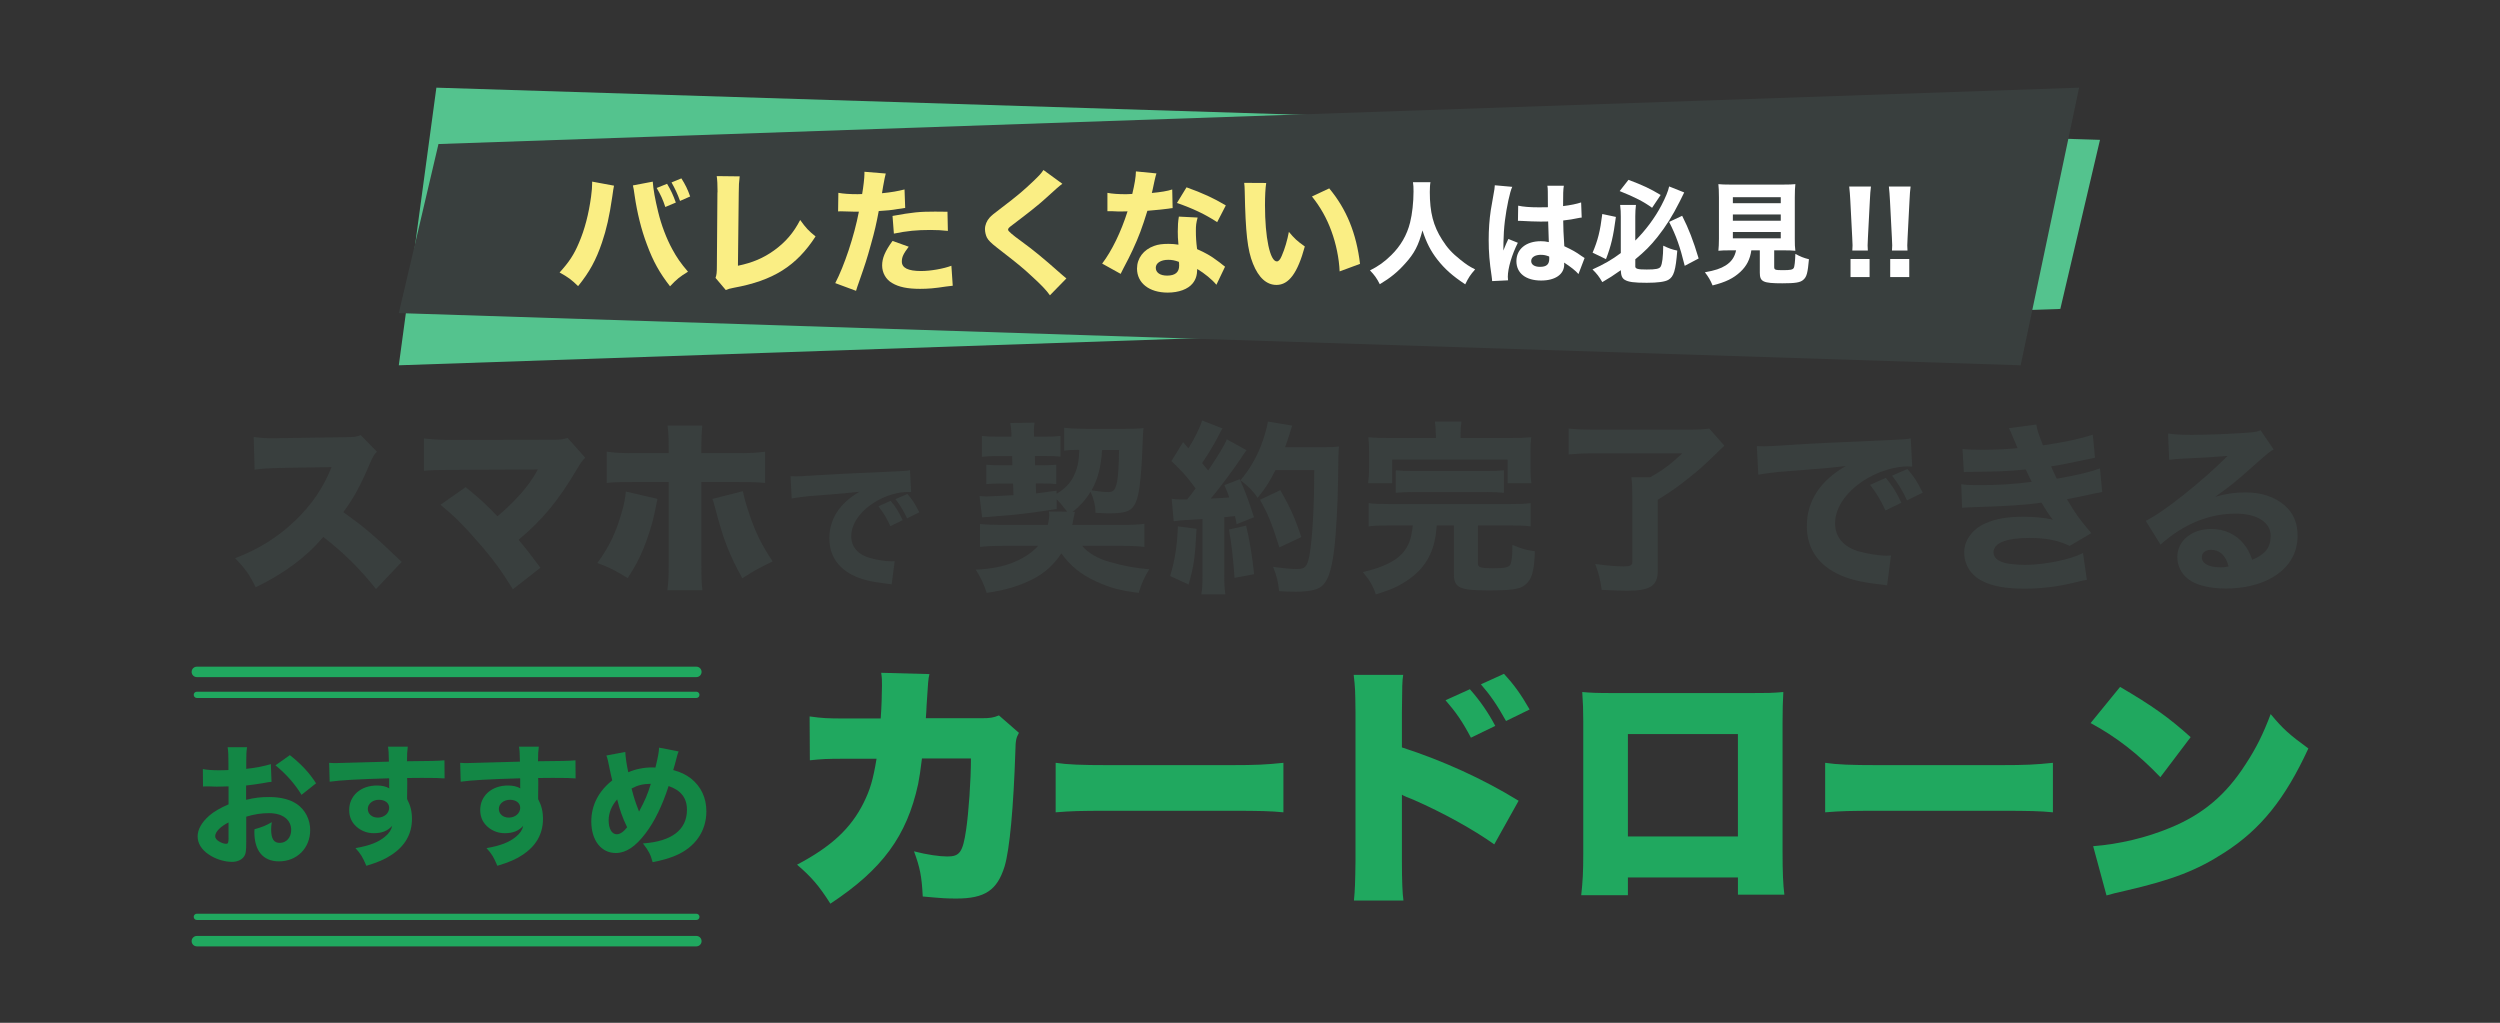
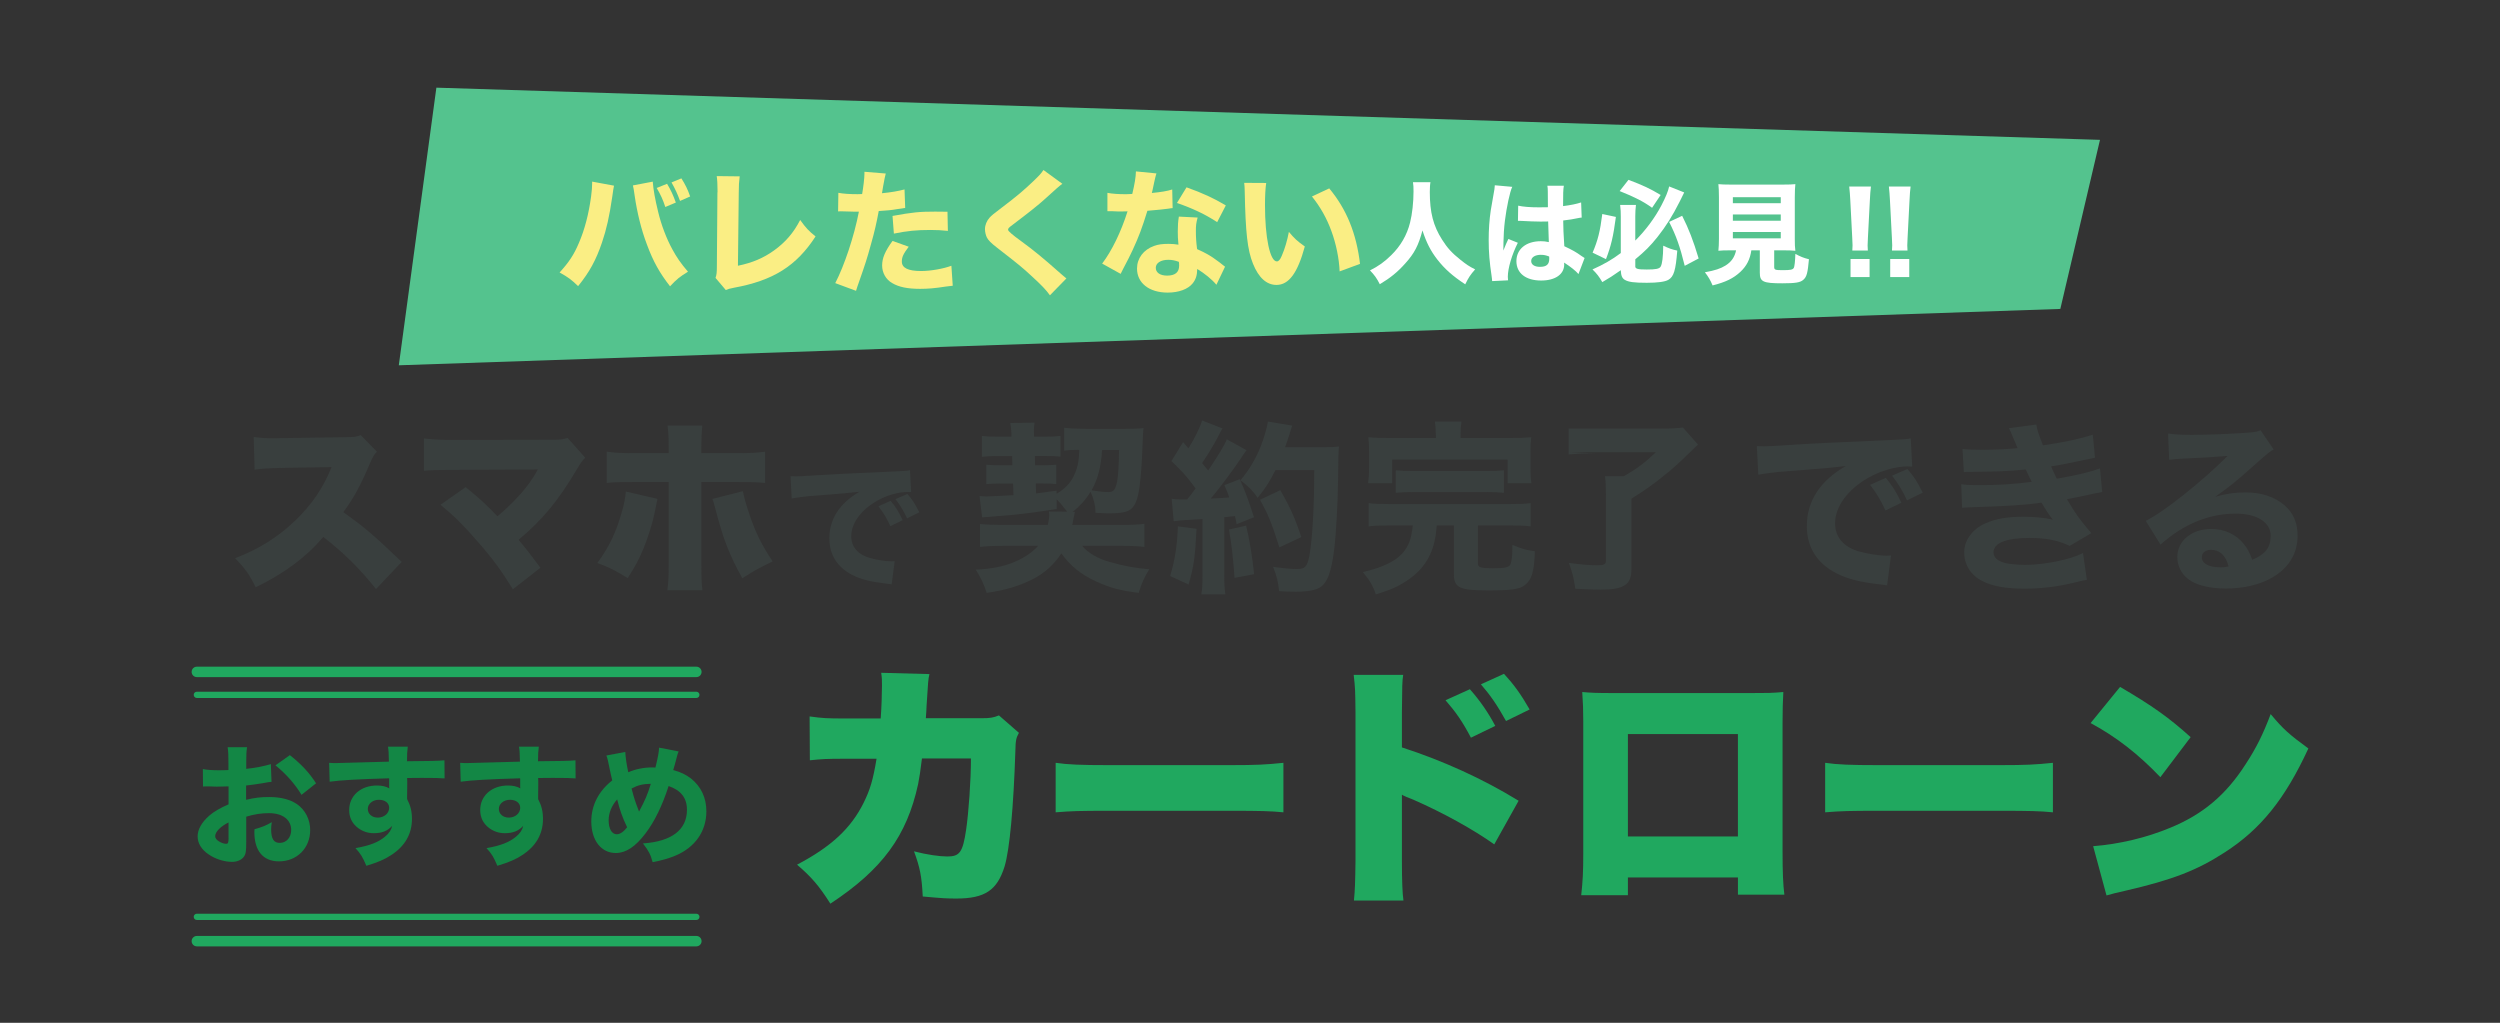
<svg xmlns="http://www.w3.org/2000/svg" id="_レイヤー_2" data-name="レイヤー 2" viewBox="0 0 1197.7 490">
  <rect x="0" y="0" width="1197.7" height="490" fill="#333333" stroke="none" />
  <defs>
    <style>
      .cls-1 {
        fill: #54c38e;
      }

      .cls-1, .cls-2, .cls-3, .cls-4, .cls-5, .cls-6, .cls-7 {
        stroke-width: 0px;
      }

      .cls-2 {
        fill: #20a85f;
      }

      .cls-3 {
        fill: none;
      }

      .cls-4 {
        fill: #393f3e;
      }

      .cls-5 {
        fill: #138745;
      }

      .cls-6 {
        fill: #faee84;
      }

      .cls-7 {
        fill: #fff;
      }
    </style>
  </defs>
  <g id="_レイヤー_1-2" data-name="レイヤー 1">
    <g>
      <g>
        <polygon class="cls-1" points="209.06 42 1006.06 67 987.06 148 191.06 175 209.06 42" />
-         <polygon class="cls-4" points="968.06 175 191.06 150 210.06 69 996.06 42 968.06 175" />
        <g>
          <path class="cls-6" d="M294.16,88.96q-.26,1.04-.84,5.3c-1.36,9.38-2.78,15.65-4.92,21.93-2.85,8.41-6.02,14.23-11.45,20.89-3.36-3.23-4.66-4.2-8.86-6.53,4.46-4.92,6.86-8.47,9.25-14.17,2.78-6.4,4.72-13.97,5.82-22.12.39-2.78.52-4.79.52-6.47v-.78l10.48,1.94ZM312.72,87.02c.26,3.69,1.1,8.41,2.59,14.49,1.49,6.21,3.95,12.74,6.79,17.92,2.07,3.82,3.95,6.6,7.5,10.74-4.01,2.46-5.37,3.56-8.6,6.99-4.98-6.4-8.08-11.9-11.06-19.99-2.72-7.12-4.72-15.39-5.89-23.42-.32-2.52-.58-3.88-.84-4.92l9.51-1.81ZM319.58,88.05c1.81,3.04,2.91,5.37,4.2,8.99l-5.04,2.13c-1.17-3.56-2.26-5.95-4.14-9.12l4.98-2ZM326.44,85.46c1.81,2.85,3.1,5.43,4.2,8.67l-4.85,2.13c-1.16-3.23-2.39-5.89-4.08-8.86l4.72-1.94Z" />
          <path class="cls-6" d="M354.37,84.49c-.32,2.46-.45,4.46-.45,8.02l-.39,34.8c6.92-1.42,12.23-3.69,17.27-7.31,5.5-3.95,9.38-8.47,12.55-14.62,2.85,3.95,3.88,5.05,7.37,7.89-9.18,14.17-20.31,21.15-39.13,24.58-2,.39-2.72.58-3.88,1.1l-4.92-5.82c.52-1.49.65-2.46.65-5.95l.26-34.6c.06-.32.06-.58.06-.91,0-3.11-.13-5.56-.39-7.31l11,.13Z" />
          <path class="cls-6" d="M401.65,92.38c2.39.45,5.37.65,9.25.65.45,0,.52,0,2.13-.07.58-3.23,1.1-7.76,1.1-9.57v-1.1l10.22.84q-.45,1.55-1.29,6.27c-.26,1.75-.32,1.88-.52,3.17,4.59-.45,7.44-.97,10.8-1.81l.32,8.86q-1.23.13-3.56.52c-2.85.52-5.69.78-9.12.97-1.03,5.56-1.94,9.7-3.75,16.04-1.94,7.05-2.65,9.18-5.63,17.72-.65,1.81-1.16,3.3-1.49,4.46l-9.96-3.69c4.33-8.34,9.06-22.44,11.32-34.22h-1.81l-6.92-.19c-.45,0-.65.07-1.23.07l.13-8.93ZM435.35,118.19c-2.59,3.43-3.3,4.98-3.3,7.12,0,3.04,2.97,4.53,9.25,4.53,4.53,0,10.74-1.1,14.49-2.52l.65,9.57c-1.16.13-1.68.19-3.3.39-5.37.84-8.6,1.1-12.35,1.1-5.95,0-10.16-.84-13.39-2.78-2.98-1.68-4.79-4.92-4.79-8.41s1.36-6.79,4.98-11.77l7.76,2.78ZM454.11,110.62c-3.1-.32-4.98-.45-8.34-.45-6.79,0-11.06.45-17.53,1.75l-.65-8.47c9.64-1.75,12.87-2.07,20.38-2.07,1.62,0,1.88,0,5.95.06l.19,9.18Z" />
          <path class="cls-6" d="M508.95,88.05q-1.62,1.1-8.08,7.05c-3.3,3.04-8.34,6.99-15.59,12.48-2,1.49-2.33,1.81-2.33,2.52q0,.91,6.27,5.43c6.27,4.59,10.22,7.83,19.73,16.24.71.65,1.1.97,1.94,1.62l-7.89,8.08c-1.75-2.46-3.95-4.79-8.47-8.93-4.72-4.4-6.66-5.95-16.82-13.84-2.98-2.33-4.14-3.49-4.92-4.92-.52-1.1-.91-2.65-.91-4.01,0-1.94.84-4.01,2.26-5.56.91-.97,1.81-1.75,5.76-4.72,7.18-5.43,10.67-8.41,15.01-12.55,3.1-2.98,3.82-3.75,4.98-5.5l9.06,6.6Z" />
          <path class="cls-6" d="M554.03,83.07q-.26.65-.91,3.49c-.13.58-.45,2-.91,4.27q-.26.97-.39,1.62c4.2-.39,7.44-.91,9.77-1.68l.19,8.93c-.71.06-.97.06-2,.26-2.26.32-4.92.58-10.09,1.03-2.52,8.15-4.08,12.35-7.05,18.76-1.49,3.17-2.07,4.33-4.53,8.99q-.84,1.62-1.23,2.46l-8.86-4.92c4.66-6.14,9.05-15.2,12.16-25.03q-1.94,0-3.49.07h-.78q-.71,0-2.91-.13h-2.46v-8.8c2.33.45,5.17.65,9.06.65.39,0,1.62-.07,2.85-.13,1.16-4.85,1.68-8.02,1.75-10.8l9.83.97ZM582.75,136.43c-2-2.46-5.63-5.43-9.18-7.57-.07,3.04-.65,4.98-2.2,6.92-2.26,2.78-6.66,4.4-11.97,4.4-8.86,0-14.68-4.59-14.68-11.51,0-4.92,3.1-9.06,8.21-10.87,1.94-.71,3.95-.97,6.92-.97,1.88,0,2.98.13,4.72.39-.26-2.59-.32-4.4-.32-6.27,0-2.91.13-4.79.52-7.18l8.99.45c-.71,2.59-.84,3.75-.84,6.4,0,2.91.13,5.17.58,8.73,4.08,1.81,6.6,3.23,9.77,5.63.84.58,1.42,1.04,2.52,1.94q.58.45,1.1.84l-4.14,8.67ZM559.66,124.47c-3.56,0-5.95,1.55-5.95,3.82s2,3.75,5.43,3.75c3.88,0,5.76-1.62,5.76-4.79,0-.58-.06-1.81-.13-1.81-2.01-.71-3.3-.97-5.11-.97ZM583.13,106.42c-5.89-3.82-11.77-6.6-19.28-9.18l4.59-7.5c7.76,2.78,12.94,5.17,18.82,8.67l-4.14,8.02Z" />
          <path class="cls-6" d="M606.61,87.66c-.39,2.52-.58,6.21-.58,10.67,0,15.46,2.39,26.91,5.69,26.91.84,0,1.62-.91,2.33-2.65,1.55-3.56,2.65-7.44,3.43-11.51,2.65,3.17,3.95,4.4,7.63,6.99-3.43,12.68-7.63,18.43-13.58,18.43-4.72,0-8.54-3.43-11.25-10.16-2.65-6.6-3.56-14.81-3.95-34.41-.07-2.33-.07-2.85-.26-4.33l10.54.06ZM636.81,90.25c8.28,9.96,13,21.47,14.75,36.16l-9.77,3.62c-.26-6.21-1.68-13.2-3.95-19.34-2.2-6.08-5.3-11.58-9.31-16.56l8.28-3.88Z" />
          <path class="cls-7" d="M685.31,87.27c-.21.91-.32,2.88-.32,4.7,0,9.77,1.65,16.23,5.92,22.9,2.46,3.9,4.7,6.35,8.65,9.5,2.99,2.4,4.22,3.2,7.15,4.7-2.29,2.56-3.15,3.9-4.75,7.15-6.19-4.11-9.82-7.37-13.34-11.85-3.2-4.11-5.28-8.17-7.15-13.98-1.87,7.15-3.9,11.05-8.27,15.85-3.63,4.06-6.99,6.83-12.17,9.93-1.44-2.88-2.62-4.48-4.7-6.62,4.11-2.08,6.88-4.06,10.19-7.31,4.43-4.32,7.53-9.61,9.02-15.64,1.01-4,1.65-9.71,1.65-14.89,0-2.03-.05-2.99-.27-4.43h8.38Z" />
          <path class="cls-7" d="M724.49,89.51c-1.12,2.24-2.72,9.82-3.52,16.23-.43,3.47-.64,7.21-.69,10.3,0,1.07-.05,3.15-.05,4,1.17-2.88,1.55-3.84,2.4-5.55l4.54,1.82c-2.83,5.6-4.8,12.22-4.8,16.28,0,.21.05.75.11,1.71l-7.63.37c-.05-.69-.05-1.01-.21-2.13-1.07-7.1-1.44-11.8-1.44-17.51,0-5.02.32-9.77,1.01-14.36q.21-1.6,1.28-7.37c.43-2.19.59-3.36.64-4.54l8.38.75ZM727.32,98.53c2.35.53,5.6.8,9.98.8,1.49,0,2.46,0,4.27-.05q0-3.95-.05-7.53c0-1.01-.05-2.13-.21-2.78h7.9c-.32,1.76-.37,3.95-.37,9.77,3.52-.43,6.4-1.01,8.65-1.76l.27,7.26c-.64.05-.75.05-2.08.32-1.87.43-3.95.75-6.78,1.07.05,4.32.11,5.5.53,12.33,3.95,1.87,5.5,2.72,8.17,4.64.8.53.96.64,1.55,1.01l-2.94,7.69c-1.23-1.49-3.79-3.52-6.88-5.5.05.48.05.59.05.91,0,4.7-4.27,7.69-11.05,7.69-7.37,0-11.85-3.52-11.85-9.29s4.64-9.55,11.69-9.55c1.44,0,2.35.11,3.84.43-.05-1.82-.16-4.22-.32-9.88-1.55.05-2.46.05-3.63.05-1.92,0-6.67-.16-8.97-.32q-.85-.05-1.55-.05c-.05,0-.16,0-.32.05l.11-7.31ZM738.26,122.07c-2.83,0-4.7,1.17-4.7,2.99,0,1.71,1.6,2.78,4.22,2.78,3.1,0,4.43-1.17,4.43-3.84,0-.48,0-1.12-.05-1.12-1.55-.59-2.46-.8-3.9-.8Z" />
          <path class="cls-7" d="M783.42,127.57c0,1.23,1.17,1.55,5.5,1.55s6.03-.32,6.67-1.39c.75-1.28,1.17-4.54,1.23-10.03,2.72,1.28,4.11,1.81,6.73,2.35-.75,9.5-1.65,12.54-4.32,14.04-1.6.91-5.07,1.39-10.3,1.39-6.14,0-8.81-.37-10.57-1.44-1.28-.8-1.76-2.03-1.87-4.59-4.32,2.99-4.96,3.42-8.86,5.71-1.55-2.67-2.62-4.06-4.7-6.08,5.28-2.35,9.39-4.7,13.56-7.85v-17.45c0-2.24-.05-3.2-.32-5.6h7.58c-.21,1.76-.32,3.42-.32,5.39v11.69c4.86-4.8,9.39-10.89,12.49-16.81,1.98-3.79,3.26-6.83,3.74-9.13l7.21,2.88q-.69,1.33-2.19,4.43c-3.42,6.78-6.51,11.74-10.62,16.92-3.42,4.27-5.92,6.78-10.62,10.67v3.36ZM774.14,103.92c-1.23,9.34-2.3,13.88-4.75,20.23l-6.41-3.1c2.51-5.87,3.63-10.3,4.64-18.52l6.51,1.39ZM780.17,86.15c7.04,2.67,10.25,4.16,15.42,7.26l-4.11,6.14c-3.84-2.83-8.38-5.18-15.53-8.01l4.22-5.39ZM805.89,103.39c3.2,6.35,5.28,11.74,7.9,20.44l-6.67,3.52c-2.29-9.29-4.06-14.3-7.47-21.03l6.25-2.94Z" />
          <path class="cls-7" d="M828.9,119.93c-2.62,0-4.22.05-5.66.21.16-1.55.27-3.31.27-5.76v-19.75c0-2.83-.11-5.07-.27-6.41,1.49.16,3.1.21,5.55.21h25.73c2.51,0,4.11-.05,5.6-.21-.16,1.33-.27,3.58-.27,6.41v19.75c0,2.56.05,4.27.27,5.76-1.55-.16-3.26-.21-5.6-.21h-4.54v7.95c0,1.39.43,1.55,4.11,1.55s4.7-.21,5.23-1.01c.43-.64.69-3.36.8-6.78,2.51,1.33,3.9,1.92,6.51,2.56-.59,6.57-1.07,8.43-2.67,9.82-1.44,1.33-3.79,1.71-10.09,1.71-9.29,0-10.78-.75-10.78-5.12v-10.68h-4.06c-.64,4.38-2.24,7.47-5.23,10.3-3.31,3.1-7.1,4.96-13.34,6.51-1.07-2.56-2.03-4.16-3.68-6.3,4.8-.85,7.53-1.76,9.93-3.26,2.78-1.76,4.32-4,5.02-7.26h-2.83ZM830.18,97.36h22.95v-2.88h-22.95v2.88ZM830.18,105.74h22.95v-2.99h-22.95v2.99ZM830.18,114.17h22.95v-3.04h-22.95v3.04Z" />
          <path class="cls-7" d="M887.41,120.04c.05-1.33.11-1.92.11-2.51q0-.69-.16-3.79l-.91-17.56c-.11-2.4-.32-5.02-.53-6.83h10.41c-.21,1.55-.43,4.06-.53,6.83l-.91,17.56q-.16,3.2-.16,3.84c0,.59.05,1.12.11,2.46h-7.42ZM886.55,132.74v-8.65h9.13v8.65h-9.13Z" />
          <path class="cls-7" d="M906.41,120.04c.05-1.33.11-1.92.11-2.51q0-.69-.16-3.79l-.91-17.56c-.11-2.4-.32-5.02-.53-6.83h10.41c-.21,1.55-.43,4.06-.53,6.83l-.91,17.56q-.16,3.2-.16,3.84c0,.59.05,1.12.11,2.46h-7.42ZM905.56,132.74v-8.65h9.13v8.65h-9.13Z" />
        </g>
        <g>
          <path class="cls-4" d="M180.14,282.22c-7.66-9.68-15.4-17.34-25.25-24.99-8.27,9.77-18.74,17.51-32.38,24.11-3.08-6.16-4.93-8.8-9.86-13.9,11.44-4.4,20.5-10.12,28.51-17.78,8.18-7.83,13.55-15.66,17.69-25.87l-22.88.35c-7.57.18-10.38.35-13.99.88l-.44-15.66c3.43.44,5.81.62,9.24.62.7,0,2.38,0,4.93-.09l30.09-.44c4.14-.09,4.66-.09,7.04-.97l7.74,7.92c-1.32,1.32-1.85,2.2-3.17,5.19-4.66,11-8.01,17.16-12.94,23.76,10.65,7.66,14.26,10.74,27.98,23.85l-12.32,13.02Z" />
          <path class="cls-4" d="M217.37,225.11c-7.3,0-10.38.09-14.26.44v-15.49c4.84.53,7.57.7,14.52.7l48.22-.09c2.82,0,4.22-.26,6.07-.88l8.45,9.5c-1.41,1.32-1.85,1.94-4.05,5.63-9.06,15.22-16.28,23.93-27.89,33.7,3.78,4.49,6.25,7.66,10.47,13.38l-13.2,10.3c-5.28-8.62-9.68-14.7-16.98-22.97-7.13-8.18-11.26-12.23-17.69-17.51l12.06-8.45c7.22,5.9,10.12,8.62,15.22,13.99,5.02-4.14,10.56-9.77,13.73-13.9,2.2-2.73,4.58-6.51,5.63-8.54l-40.3.18Z" />
          <path class="cls-4" d="M314.97,239.01c-.26,1.06-.7,3.34-1.41,6.95-.88,4.4-3.17,11.79-5.28,16.81-2.2,5.28-3.96,8.62-7.57,14.17-6.16-3.78-8.98-5.19-14.52-7.22,5.81-8.01,9.06-14.87,11.79-24.73,1.06-3.78,1.58-6.25,1.85-9.5l15.14,3.52ZM320.34,213.67c0-4.4-.09-6.07-.53-9.77h16.63c-.26,2.64-.44,5.98-.44,9.94v3.26h16.72c7.04,0,9.86-.18,13.82-.7v14.96c-3.52-.35-6.69-.44-13.55-.44h-16.98v38.81c0,7.22.09,9.77.53,13.02h-16.81c.53-4.05.62-6.07.62-13.2v-38.63h-16.37c-8.18,0-9.59.09-13.29.44v-14.96c3.96.53,6.78.7,13.38.7h16.28v-3.43ZM355.89,235.32c.7,3.43,1.76,7.13,3.26,11.44,2.9,8.54,5.81,14.43,11,22.17-8.1,4.05-8.27,4.14-14.52,8.1-6.34-11.44-9.15-18.74-13.02-33.7-.7-2.64-.79-2.99-1.32-4.31l14.61-3.7Z" />
        </g>
        <g>
          <path class="cls-4" d="M511.27,245.19c-2.56-3.36-3.27-4.15-5.04-6.01v4.68c-11.4,1.77-17.68,2.56-25.28,3.18-4.68.35-4.95.35-6.45.53-1.42.09-1.95.18-3.98.26l-1.24-10.17c1.5.09,2.48.18,3.27.18,1.59,0,7.87-.35,12.99-.62l-.18-5.57h-5.66c-3.45,0-4.86.09-7.16.27v-9.28c1.95.18,3.54.27,7.51.27h4.95l-.09-4.42h-7.34c-3.27,0-4.69.09-7.16.35v-9.99c2.39.27,4.15.35,7.25.35h6.9v-1.77c-.09-1.42-.27-3.18-.53-4.77l11.58-.18c-.18.97-.27,2.39-.27,3.8v.97l.09,1.94h5.92c2.56,0,4.6-.09,6.72-.35v9.9c-2.21-.18-3.71-.27-6.72-.27h-5.57l.09,4.42h4.15c3.09,0,4.24-.09,6.01-.27v9.28c-1.95-.18-3.18-.27-6.28-.27h-3.54l.18,4.77q2.65-.35,9.81-1.33v1.5c4.07-2.48,6.36-4.86,8.22-8.49,1.77-3.71,2.47-6.81,2.65-12.55h-.79c-2.92,0-4.69.09-6.45.35v-10.96c2.47.35,6.81.53,10.7.53h18.21c3.8,0,6.72-.09,9.1-.35-.18,1.77-.27,2.83-.35,5.22-.44,14.32-1.42,24.49-2.65,28.37-1.86,5.92-4.33,7.25-13.7,7.25-1.68,0-3.27-.09-6.28-.27-.09-3.54-.71-6.36-2.39-10.08-2.3,3.8-5.22,6.98-8.57,9.63h1.06c-.27,1.15-.35,1.59-.8,3.8q-.09.44-.44,2.47h22.63c5.66,0,9.46-.18,11.93-.53v11.05c-2.83-.35-6.45-.53-11.58-.53h-18.3c2.92,3.45,7.25,6.01,13.08,7.69,7.16,2.03,11.93,2.92,19.09,3.54-2.39,3.89-3.71,6.98-5.04,11.31-8.75-1.06-14.05-2.48-20.6-5.57-7.25-3.36-12.11-7.34-16.44-13.35-3.45,5.22-7.78,9.28-13.26,12.11-6.63,3.45-13.61,5.57-22.54,6.81-1.33-4.15-2.56-6.81-5.21-11.14,7.07-.27,12.82-1.41,17.77-3.36,4.95-1.94,9.1-4.68,12.11-8.04h-15.82c-5.39,0-9.19.18-12.02.53v-10.96c2.83.27,6.45.44,12.02.44h20.42c.53-2.12.71-3.62.71-4.68,0-.62,0-.97-.18-1.77l8.75.09ZM527.98,215.58c-.53,8.22-1.95,13.79-5.04,19.36,3.36.53,6.19.8,8.13.8,2.39,0,3.27-1.06,4.07-4.77.53-2.65.88-7.69.97-15.38h-8.13Z" />
          <path class="cls-4" d="M573.23,253.33c-.71,13.79-1.24,17.77-3.8,26.7l-8.84-4.07c2.39-7.96,3.36-14.58,3.71-23.78l8.93,1.15ZM561.3,238.92c1.41.27,2.3.35,4.42.35h3.01c1.68-2.03,2.39-2.92,4.07-5.3-4.69-6.19-5.48-7.16-11.58-13.08l5.57-9.1c1.24,1.5,1.68,2.03,2.56,3.01,2.83-4.51,5.75-10.34,6.54-13.35l9.81,3.8c-.53.79-.88,1.41-1.77,3.18-2.03,4.07-5.39,9.55-8.04,13.44,1.15,1.41,1.59,1.86,2.92,3.54,4.86-7.25,7.87-12.2,8.93-14.94l9.46,5.22c-.71.97-1.41,1.86-3,4.33-4.07,6.01-10.52,14.58-14.14,18.83,4.51-.18,5.3-.27,8.84-.53-.62-1.86-.97-2.83-2.3-5.92l7.34-2.83c2.39,5.21,4.51,10.87,6.81,18.21l-8.31,3.36c-.26-1.77-.44-2.3-.79-3.89q-3.89.44-5.13.53v27.31c0,4.69.09,6.72.53,9.63h-11.49c.44-2.74.53-4.95.53-9.63v-26.43q-4.07.27-10.17.62c-1.5.18-2.39.26-3.62.44l-.97-10.78ZM597.01,251.82c1.77,7.69,2.92,14.58,3.8,23.25l-9.37,1.77c-.71-9.9-1.42-16.09-2.65-23.16l8.22-1.86ZM611.06,225.22c-3.27,6.28-4.68,8.49-8.57,13.26-2.03-3.09-4.15-5.3-8.22-8.4,3.98-4.6,7.25-10.17,9.63-16,1.77-4.6,3.01-8.84,3.54-12.11l11.67,1.94c-.44,1.24-.53,1.24-1.24,3.8-.44,1.42-1.42,4.42-2.21,6.54h18.65c3.62,0,5.21-.09,7.16-.35q-.35,3.01-.44,16.18c-.09,10.61-.97,26.08-1.86,33.24-1.33,10.43-3.09,15.29-6.28,17.77-2.21,1.59-6.1,2.39-12.29,2.39-2.48,0-4.77-.09-7.78-.26-.53-4.6-1.15-7.25-2.92-11.67,4.16.62,8.66,1.06,11.4,1.06,3.98,0,4.95-1.06,6.01-6.45,1.41-7.78,2.3-22.63,2.3-40.93h-18.56ZM612.92,262.25c-3.62-11.58-5.3-15.65-9.28-22.81l9.72-4.6c4.95,8.57,7.07,13.52,10.08,22.45l-10.52,4.95Z" />
          <path class="cls-4" d="M665.42,251.74c-4.6,0-7.07.09-9.72.44v-11.14c2.56.35,4.95.44,9.72.44h58.34c4.68,0,6.98-.09,9.55-.44v11.14c-2.56-.35-5.13-.44-9.64-.44h-15.65v18.03c0,2.12,1.15,2.48,7.69,2.48,5.57,0,7.51-.53,8.04-2.21.44-1.06.8-4.6.8-7.34v-1.68c4.24,1.86,6.54,2.48,10.78,3.09-.27,9.55-1.5,13.7-4.77,16.18-2.56,2.03-6.36,2.56-17.68,2.56-13.7,0-16.35-1.24-16.35-7.96v-23.16h-8.22c-.26,2.74-.26,2.92-.44,4.15-1.24,9.64-5.75,16.97-13.7,22.19-4.33,2.92-7.69,4.42-15.03,6.72-1.41-4.24-2.92-6.72-6.19-10.7,6.19-1.59,8.84-2.48,12.38-4.24,6.89-3.45,10.34-8.4,11.23-15.91.09-.71.18-1.06.26-2.21h-11.4ZM687.87,208.25c0-2.47-.18-4.51-.44-6.28h12.73c-.26,1.5-.44,3.71-.44,6.19v1.68h23.69c4.68,0,7.07-.09,10.17-.35-.26,2.12-.35,3.8-.35,7.07v7.87c0,2.92.09,4.95.44,7.07h-11.4v-11.31h-55.33v11.31h-11.49c.27-2.12.44-4.24.44-7.07v-7.87c0-3.01-.09-4.95-.35-7.07,3,.26,5.48.35,10.17.35h22.19v-1.59ZM668.69,225.31c2.47.26,4.68.35,8.75.35h34.3c4.15,0,6.28-.09,8.75-.35v10.78c-2.48-.27-4.6-.35-8.75-.35h-34.3c-4.07,0-6.28.09-8.75.35v-10.78Z" />
-           <path class="cls-4" d="M764.15,217.17c-5.21,0-8.57.18-12.64.53v-12.38c3.18.35,6.98.53,12.64.53h44.64c4.86,0,7.87-.18,10.08-.53l7.25,8.22c-1.5,1.33-2.39,2.21-3.71,3.54-6.98,6.72-8.04,7.69-13.26,11.84-5.3,4.24-8.22,6.28-14.94,10.52v34.03c0,7.16-3.62,9.55-14.67,9.55-2.92,0-5.21-.09-12.2-.44-.71-4.95-1.41-7.87-3.09-12.38,5.83.79,9.99,1.15,13.61,1.15,3.18,0,4.15-.44,4.15-2.12v-31.64c0-3.62-.09-6.28-.44-8.93h9.02c5.92-3.36,9.9-6.28,15.38-11.49h-41.81Z" />
+           <path class="cls-4" d="M764.15,217.17c-5.21,0-8.57.18-12.64.53v-12.38h44.64c4.86,0,7.87-.18,10.08-.53l7.25,8.22c-1.5,1.33-2.39,2.21-3.71,3.54-6.98,6.72-8.04,7.69-13.26,11.84-5.3,4.24-8.22,6.28-14.94,10.52v34.03c0,7.16-3.62,9.55-14.67,9.55-2.92,0-5.21-.09-12.2-.44-.71-4.95-1.41-7.87-3.09-12.38,5.83.79,9.99,1.15,13.61,1.15,3.18,0,4.15-.44,4.15-2.12v-31.64c0-3.62-.09-6.28-.44-8.93h9.02c5.92-3.36,9.9-6.28,15.38-11.49h-41.81Z" />
          <path class="cls-4" d="M841.67,213.73c2.03.09,3.09.09,3.45.09,1.68,0,2.21,0,14.76-.8,6.1-.44,21.3-1.15,45.61-2.21,7.78-.35,8.31-.44,9.9-.79l.71,13.52c-1.06-.09-1.33-.09-2.12-.09-5.75,0-12.91,2.03-18.83,5.39-9.99,5.66-16,13.88-16,21.92,0,6.54,4.07,11.31,11.49,13.44,4.07,1.15,9.81,2.03,13.08,2.03.53,0,1.15,0,2.21-.09l-1.86,14.32c-1.15-.27-1.5-.27-3.09-.44-9.9-1.15-16.09-2.65-21.39-5.48-9.19-4.77-13.97-12.46-13.97-22.54,0-11.93,6.36-21.66,18.65-28.73-8.84.97-9.19,1.06-28.91,2.56-4.86.35-9.63.97-12.99,1.59l-.71-13.7ZM903.28,244.58c-2.21-4.95-4.24-8.22-7.34-12.29l7.51-3.36c3.09,3.71,5.04,6.72,7.43,11.93l-7.6,3.71ZM913.62,239.71c-2.21-4.68-4.15-7.96-7.16-11.84l7.34-3.18c3.27,3.8,4.51,5.75,7.34,11.31l-7.51,3.71Z" />
          <path class="cls-4" d="M940.22,215.14c2.74.26,5.75.35,9.46.35,5.13,0,13.35-.35,16.88-.8q-.26-.71-1.15-2.83c-.18-.27-.53-1.15-1.15-2.65-.88-2.21-1.15-2.83-1.86-4.07l13.17-1.77c.35,2.39,1.06,4.68,3.18,9.99,8.84-1.24,17.86-3.09,23.87-5.13l1.06,11.05c-10.43,2.21-18.21,3.8-21.04,4.15,1.24,2.83,1.33,3.01,2.74,5.92,10.7-1.95,15.91-3.18,20.68-4.95l1.06,11.31c-1.15.18-4.68.88-10.7,2.21-4.07.79-4.42.88-6.19,1.24,4.42,7.42,5.57,9.02,11.67,16.26l-10.34,6.1c-5.75-2.74-11.31-3.8-19.45-3.8-11.05,0-17.06,2.48-17.06,6.89,0,2.56,2.03,4.24,6.01,5.22,2.12.44,6.1.79,9.1.79,9.28,0,21.75-2.56,27.76-5.66l1.86,12.82c-2.39.44-2.56.44-6.01,1.33-7.87,1.94-16,2.92-24.13,2.92-12.46,0-21.13-2.65-25.28-7.87-2.12-2.56-3.36-6.01-3.36-9.46,0-5.83,3.98-11.31,10.17-13.97,4.95-2.21,10.52-3.18,18.03-3.18,5.48,0,9.99.44,14.32,1.41-.53-.62-.71-.8-1.77-2.3-1.06-1.5-1.15-1.68-2.56-3.98q-.62-1.06-1.15-1.86c-8.13,1.15-16.79,1.68-34.12,2.21-1.59.09-2.3.09-3.89.26l-.44-11.31c2.47.35,3.89.44,8.49.44,9.28,0,16.62-.44,25.28-1.59-.53-.97-.8-1.5-1.41-2.83-.8-1.77-.97-2.03-1.42-3.09-9.1.88-12.02.97-26.16,1.15-1.33,0-2.03,0-3.54.09l-.62-11.05Z" />
          <path class="cls-4" d="M1038.69,207.71c3.27.44,6.19.62,11.49.62,7.6,0,18.56-.44,26.78-1.06,3.45-.27,4.51-.44,6.01-1.15l6.28,9.19c-1.86,1.06-1.94,1.06-8.84,7.16-9.19,8.22-12.02,10.52-19.18,15.56,5.04-1.5,9.46-2.12,14.58-2.12,7.51,0,13.7,2.03,18.47,6.01,4.33,3.62,6.45,8.49,6.45,14.67,0,8.57-4.16,15.47-12.11,20.07-5.92,3.45-13.7,5.3-22.19,5.3-7.69,0-14.23-1.59-17.94-4.42-3.45-2.56-5.39-6.45-5.39-10.78,0-7.6,6.9-13.35,16.26-13.35,6.28,0,11.84,2.56,15.56,7.16,1.77,2.12,2.74,3.98,4.07,7.6,6.28-2.56,8.84-5.92,8.84-11.49,0-6.45-6.54-10.61-16.71-10.61-12.99,0-25.1,5.04-36.07,14.85l-7.07-11.4c8.31-3.98,26.78-18.65,39.25-31.11-7.25.62-8.75.71-21.75,1.33-2.83.18-3.62.18-6.28.53l-.53-12.55ZM1059.28,263.4c-2.65,0-4.42,1.41-4.42,3.54,0,3.09,3.36,4.86,9.1,4.86,1.33,0,1.68,0,3.71-.44-1.33-5.22-4.24-7.96-8.4-7.96Z" />
        </g>
        <g>
          <path class="cls-2" d="M421.93,344.19c.37-4.79.61-11.92.61-15.73,0-2.58,0-3.56-.37-6.14l23.1.62c-.61,2.83-.61,3.19-1.35,14.87q-.12,3.32-.37,6.27h26.79c4.05,0,5.53-.25,8.23-1.35l9.58,8.36c-1.35,2.46-1.6,3.44-1.72,9.09-.86,26.3-2.7,46.82-5.16,54.93-3.56,11.43-9.46,15.36-23.1,15.36-4.79,0-6.64-.12-16.1-.98-.49-9.83-1.35-13.89-4.18-21.63,6.14,1.6,12.17,2.46,15.97,2.46,5.9,0,7.37-1.97,8.97-12.66,1.23-8.23,2.33-23.72,2.33-34.28h-23.47q-.98,8.11-1.84,12.29c-5.41,24.82-17.08,40.8-42.03,57.26-5.53-8.72-9.22-12.9-15.97-18.68,16.34-8.6,25.8-17.33,31.95-29.74,3.07-6.27,4.42-10.69,6.14-21.01h-15.36c-8.23,0-10.81.12-16.59.74l-.12-21.01c6.14.86,8.36.98,17.08.98h16.96Z" />
          <path class="cls-2" d="M505.74,365.45c5.78.86,12.41,1.11,25.19,1.11h58.74c12.29,0,16.96-.25,25.19-1.11v23.72c-5.9-.61-11.3-.74-25.31-.74h-58.49c-13.76,0-17.82.12-25.31.74v-23.72Z" />
          <path class="cls-2" d="M648.65,431.44c.49-5.16.61-8.72.74-18.8v-71.52c-.12-10.57-.12-11.18-.86-17.82h23.71c-.49,3.2-.49,5.16-.61,17.94v16.83c19.42,6.27,38.71,14.99,55.91,25.56l-11.67,20.89c-10.2-7.25-24.45-15.11-38.71-21.38-3.69-1.47-4.05-1.6-4.42-1.84-.37-.12-.61-.25-1.11-.61v31.95c0,9.09.25,15.61.74,18.8h-23.72ZM704.19,330.19c4.79,5.41,8.72,11.06,12.17,17.57l-11.67,5.65c-4.05-7.74-7.25-12.29-12.17-17.94l11.67-5.28ZM720.53,322.81c4.55,4.92,7.99,9.58,12.29,17.08l-11.31,5.53c-4.3-7.74-7.74-12.66-12.04-17.57l11.06-5.04Z" />
          <path class="cls-2" d="M779.89,420.38v8.48h-22.36c.74-6.76.98-10.94.98-20.03v-63.16c0-5.28-.12-9.09-.49-14.13,4.3.37,6.76.49,14.87.49h66.23c7.62,0,9.46,0,15.24-.49-.25,4.3-.37,8.72-.37,14.5v62.3c0,9.46.25,15.36.86,20.28h-22.24v-8.23h-52.71ZM832.6,351.69h-52.71v49.03h52.71v-49.03Z" />
          <path class="cls-2" d="M874.39,365.45c5.78.86,12.41,1.11,25.19,1.11h58.74c12.29,0,16.96-.25,25.19-1.11v23.72c-5.9-.61-11.3-.74-25.31-.74h-58.49c-13.76,0-17.82.12-25.31.74v-23.72Z" />
          <path class="cls-2" d="M1015.7,329.08c15.48,9.09,23.47,14.75,33.79,24.08l-14.5,19.17c-10.69-11.18-21.14-19.29-33.42-25.93l14.13-17.33ZM1002.8,405.39c12.53-.98,25.44-4.05,36.99-8.85,15.48-6.39,26.54-15.61,36-30.35,5.16-7.86,8.48-14.62,12.04-24.08,6.02,7.25,8.85,9.71,18.06,16.47-11.18,24.21-22.86,38.71-40.06,49.77-13.27,8.6-24.94,13.15-47.8,18.43-4.79,1.11-5.53,1.23-8.85,2.21l-6.39-23.59Z" />
        </g>
        <path class="cls-4" d="M378.72,228.14c1.58.07,2.4.07,2.68.07,1.3,0,1.72,0,11.46-.62,4.74-.34,16.54-.89,35.41-1.71,6.04-.27,6.45-.34,7.69-.62l.55,10.5c-.82-.07-1.03-.07-1.65-.07-4.46,0-10.02,1.58-14.62,4.19-7.75,4.39-12.42,10.77-12.42,17.02,0,5.08,3.16,8.78,8.92,10.43,3.16.89,7.62,1.58,10.16,1.58.41,0,.89,0,1.72-.07l-1.44,11.12c-.89-.21-1.17-.21-2.4-.34-7.69-.89-12.49-2.06-16.61-4.25-7.14-3.71-10.84-9.67-10.84-17.5,0-9.26,4.94-16.81,14.48-22.3-6.86.75-7.14.82-22.44,1.99-3.77.27-7.48.75-10.09,1.24l-.55-10.64ZM426.55,252.09c-1.72-3.84-3.29-6.38-5.7-9.54l5.83-2.61c2.4,2.88,3.91,5.21,5.76,9.26l-5.9,2.88ZM434.57,248.32c-1.72-3.64-3.23-6.18-5.56-9.2l5.7-2.47c2.54,2.95,3.5,4.46,5.7,8.78l-5.83,2.88Z" />
        <g>
          <path class="cls-5" d="M130.08,374.56c-1.26.12-1.82.19-4.46.69-3.14.5-4.83.75-7.72,1.07v6.84c4.39-1,6.78-1.32,11.05-1.32,5.52,0,9.92,1.13,13.31,3.39,3.96,2.76,6.34,7.34,6.34,12.43,0,8.66-6.34,15-14.94,15-7.6,0-11.8-5.02-11.8-14.06,0-.25,0-.75.06-1.32,3.89-1.13,5.15-1.63,8.29-3.39-.25,1.44-.31,2.45-.31,3.45,0,4.52,1.25,6.47,4.14,6.47,3.14,0,5.46-2.57,5.46-6.15,0-4.96-4.08-8.1-10.67-8.1-3.64,0-6.97.5-10.86,1.69v11.8c0,4.71-.19,6.03-1.07,7.28-1.07,1.63-3.26,2.57-5.78,2.57-3.64,0-8.04-1.38-11.17-3.58-3.45-2.32-5.27-5.34-5.27-8.66s2.01-6.78,5.59-9.92c2.26-1.95,5.08-3.58,9.23-5.4v-8.6c-3.14.06-4.83.13-5.65.13-.56,0-.69,0-3.96-.13h-1.07c-.31,0-.88,0-1.57.06l-.06-8.35c1.7.38,4.58.57,7.91.57.56,0,.75,0,3.08-.06q.82,0,1.26-.06v-3.14c0-4.08-.06-5.65-.38-7.78h9.29c-.31,2.2-.38,3.52-.38,7.28v3.08c3.89-.38,8.47-1.26,11.8-2.26l.31,8.47ZM109.49,394.02c-3.83,1.88-6.4,4.52-6.4,6.59,0,.88.56,1.7,1.76,2.45,1.07.69,2.45,1.19,3.45,1.19.94,0,1.19-.5,1.19-2.57v-7.66ZM144.45,380.78c-3.08-5.08-7.47-10.11-12.49-14.12l6.91-4.9c5.59,4.46,9.17,8.29,12.55,13.5l-6.97,5.52Z" />
          <path class="cls-5" d="M157.7,365.46c1.51.12,2.13.12,3.26.12,1.38,0,7.66-.19,25.36-.69-.12-4.71-.12-5.02-.44-7.16h9.48c-.31,2.7-.31,2.83-.38,6.97,10.61-.06,15.44-.19,17.95-.44l.06,8.66c-2.7-.19-4.21-.25-10.92-.25-3.33,0-3.83,0-7.03.06l.06,1.44v2.07l-.06,5.15v1.44c1.63,3.14,2.32,5.9,2.32,9.48,0,7.22-3.33,13.06-9.92,17.33-3.14,2.07-6.34,3.45-11.93,5.15-1.82-4.27-2.64-5.65-5.21-8.47,6.65-1.13,11.05-2.83,14.19-5.52,1.95-1.63,2.95-3.14,3.39-5.15-2.2,2.45-4.9,3.52-8.85,3.52-2.83,0-5.34-.88-7.53-2.51-2.83-2.2-4.21-5.02-4.21-8.6,0-6.84,5.52-11.74,13.31-11.74,2.45,0,4.46.5,5.9,1.38q0-.25-.06-1v-3.83c-14.94.44-23.1.88-28.5,1.63l-.25-9.04ZM176.21,387.56c0,2.38,2.01,4.14,4.77,4.14,3.08,0,5.46-2.07,5.46-4.71,0-2.26-1.95-3.83-4.9-3.83s-5.34,1.88-5.34,4.39Z" />
          <path class="cls-5" d="M220.47,365.46c1.51.12,2.13.12,3.26.12,1.38,0,7.66-.19,25.36-.69-.12-4.71-.12-5.02-.44-7.16h9.48c-.31,2.7-.31,2.83-.38,6.97,10.61-.06,15.44-.19,17.95-.44l.06,8.66c-2.7-.19-4.21-.25-10.92-.25-3.33,0-3.83,0-7.03.06l.06,1.44v2.07l-.06,5.15v1.44c1.63,3.14,2.32,5.9,2.32,9.48,0,7.22-3.33,13.06-9.92,17.33-3.14,2.07-6.34,3.45-11.93,5.15-1.82-4.27-2.64-5.65-5.21-8.47,6.65-1.13,11.05-2.83,14.19-5.52,1.95-1.63,2.95-3.14,3.39-5.15-2.2,2.45-4.9,3.52-8.85,3.52-2.83,0-5.34-.88-7.53-2.51-2.83-2.2-4.21-5.02-4.21-8.6,0-6.84,5.52-11.74,13.31-11.74,2.45,0,4.46.5,5.9,1.38q0-.25-.06-1v-3.83c-14.94.44-23.1.88-28.5,1.63l-.25-9.04ZM238.99,387.56c0,2.38,2.01,4.14,4.77,4.14,3.08,0,5.46-2.07,5.46-4.71,0-2.26-1.95-3.83-4.9-3.83s-5.34,1.88-5.34,4.39Z" />
          <path class="cls-5" d="M299.56,360.25c.13,2.64.69,6.47,1.44,9.73,3.39-1.51,7.47-2.32,11.49-2.32.31,0,.88,0,1.51.06,1.32-5.34,1.63-7.28,1.76-9.54l9.35,1.82c-.31.82-.5,1.26-.63,1.82-.75,2.95-1.63,6.15-1.95,7.09,3.77,1.07,5.96,2.13,8.47,4.02,4.83,3.83,7.41,9.23,7.41,15.76,0,9.6-5.46,17.33-14.94,21.28-3.26,1.32-6.03,2.13-10.8,3.08-1.07-3.83-1.76-5.21-4.65-8.98,13.81-.94,21.09-6.53,21.09-16.13,0-5.65-2.89-9.35-8.79-11.36-2.95,9.17-6.72,17.01-11.05,22.66-4.83,6.4-9.42,9.42-14.25,9.42-7.03,0-11.74-6.09-11.74-15.13,0-7.72,3.52-14.56,10.04-19.65-.25-.82-.94-4.02-2.13-9.73-.19-.75-.31-1.19-.69-2.2l9.04-1.7ZM291.59,392.96c0,4.08,1.51,6.72,3.89,6.72,1.57,0,3.2-1.13,4.96-3.33-2.45-5.27-3.33-7.78-4.77-13.37-2.64,2.95-4.08,6.53-4.08,9.98ZM306.15,388.81c3.01-5.65,4.02-8.04,5.65-13.31-3.83.06-6.15.63-9.23,2.26,1.25,4.77,1.63,5.96,3.58,11.05Z" />
        </g>
        <path class="cls-2" d="M333.61,334.39H94.31c-.83,0-1.5-.67-1.5-1.5s.67-1.5,1.5-1.5h239.3c.83,0,1.5.67,1.5,1.5s-.67,1.5-1.5,1.5Z" />
        <path class="cls-2" d="M333.61,453.39H94.31c-1.38,0-2.5-1.12-2.5-2.5s1.12-2.5,2.5-2.5h239.3c1.38,0,2.5,1.12,2.5,2.5s-1.12,2.5-2.5,2.5Z" />
        <path class="cls-2" d="M333.61,324.39H94.31c-1.38,0-2.5-1.12-2.5-2.5s1.12-2.5,2.5-2.5h239.3c1.38,0,2.5,1.12,2.5,2.5s-1.12,2.5-2.5,2.5Z" />
        <path class="cls-2" d="M333.61,440.75H94.31c-.83,0-1.5-.67-1.5-1.5s.67-1.5,1.5-1.5h239.3c.83,0,1.5.67,1.5,1.5s-.67,1.5-1.5,1.5Z" />
      </g>
      <rect class="cls-3" width="1197.7" height="490" />
    </g>
  </g>
</svg>